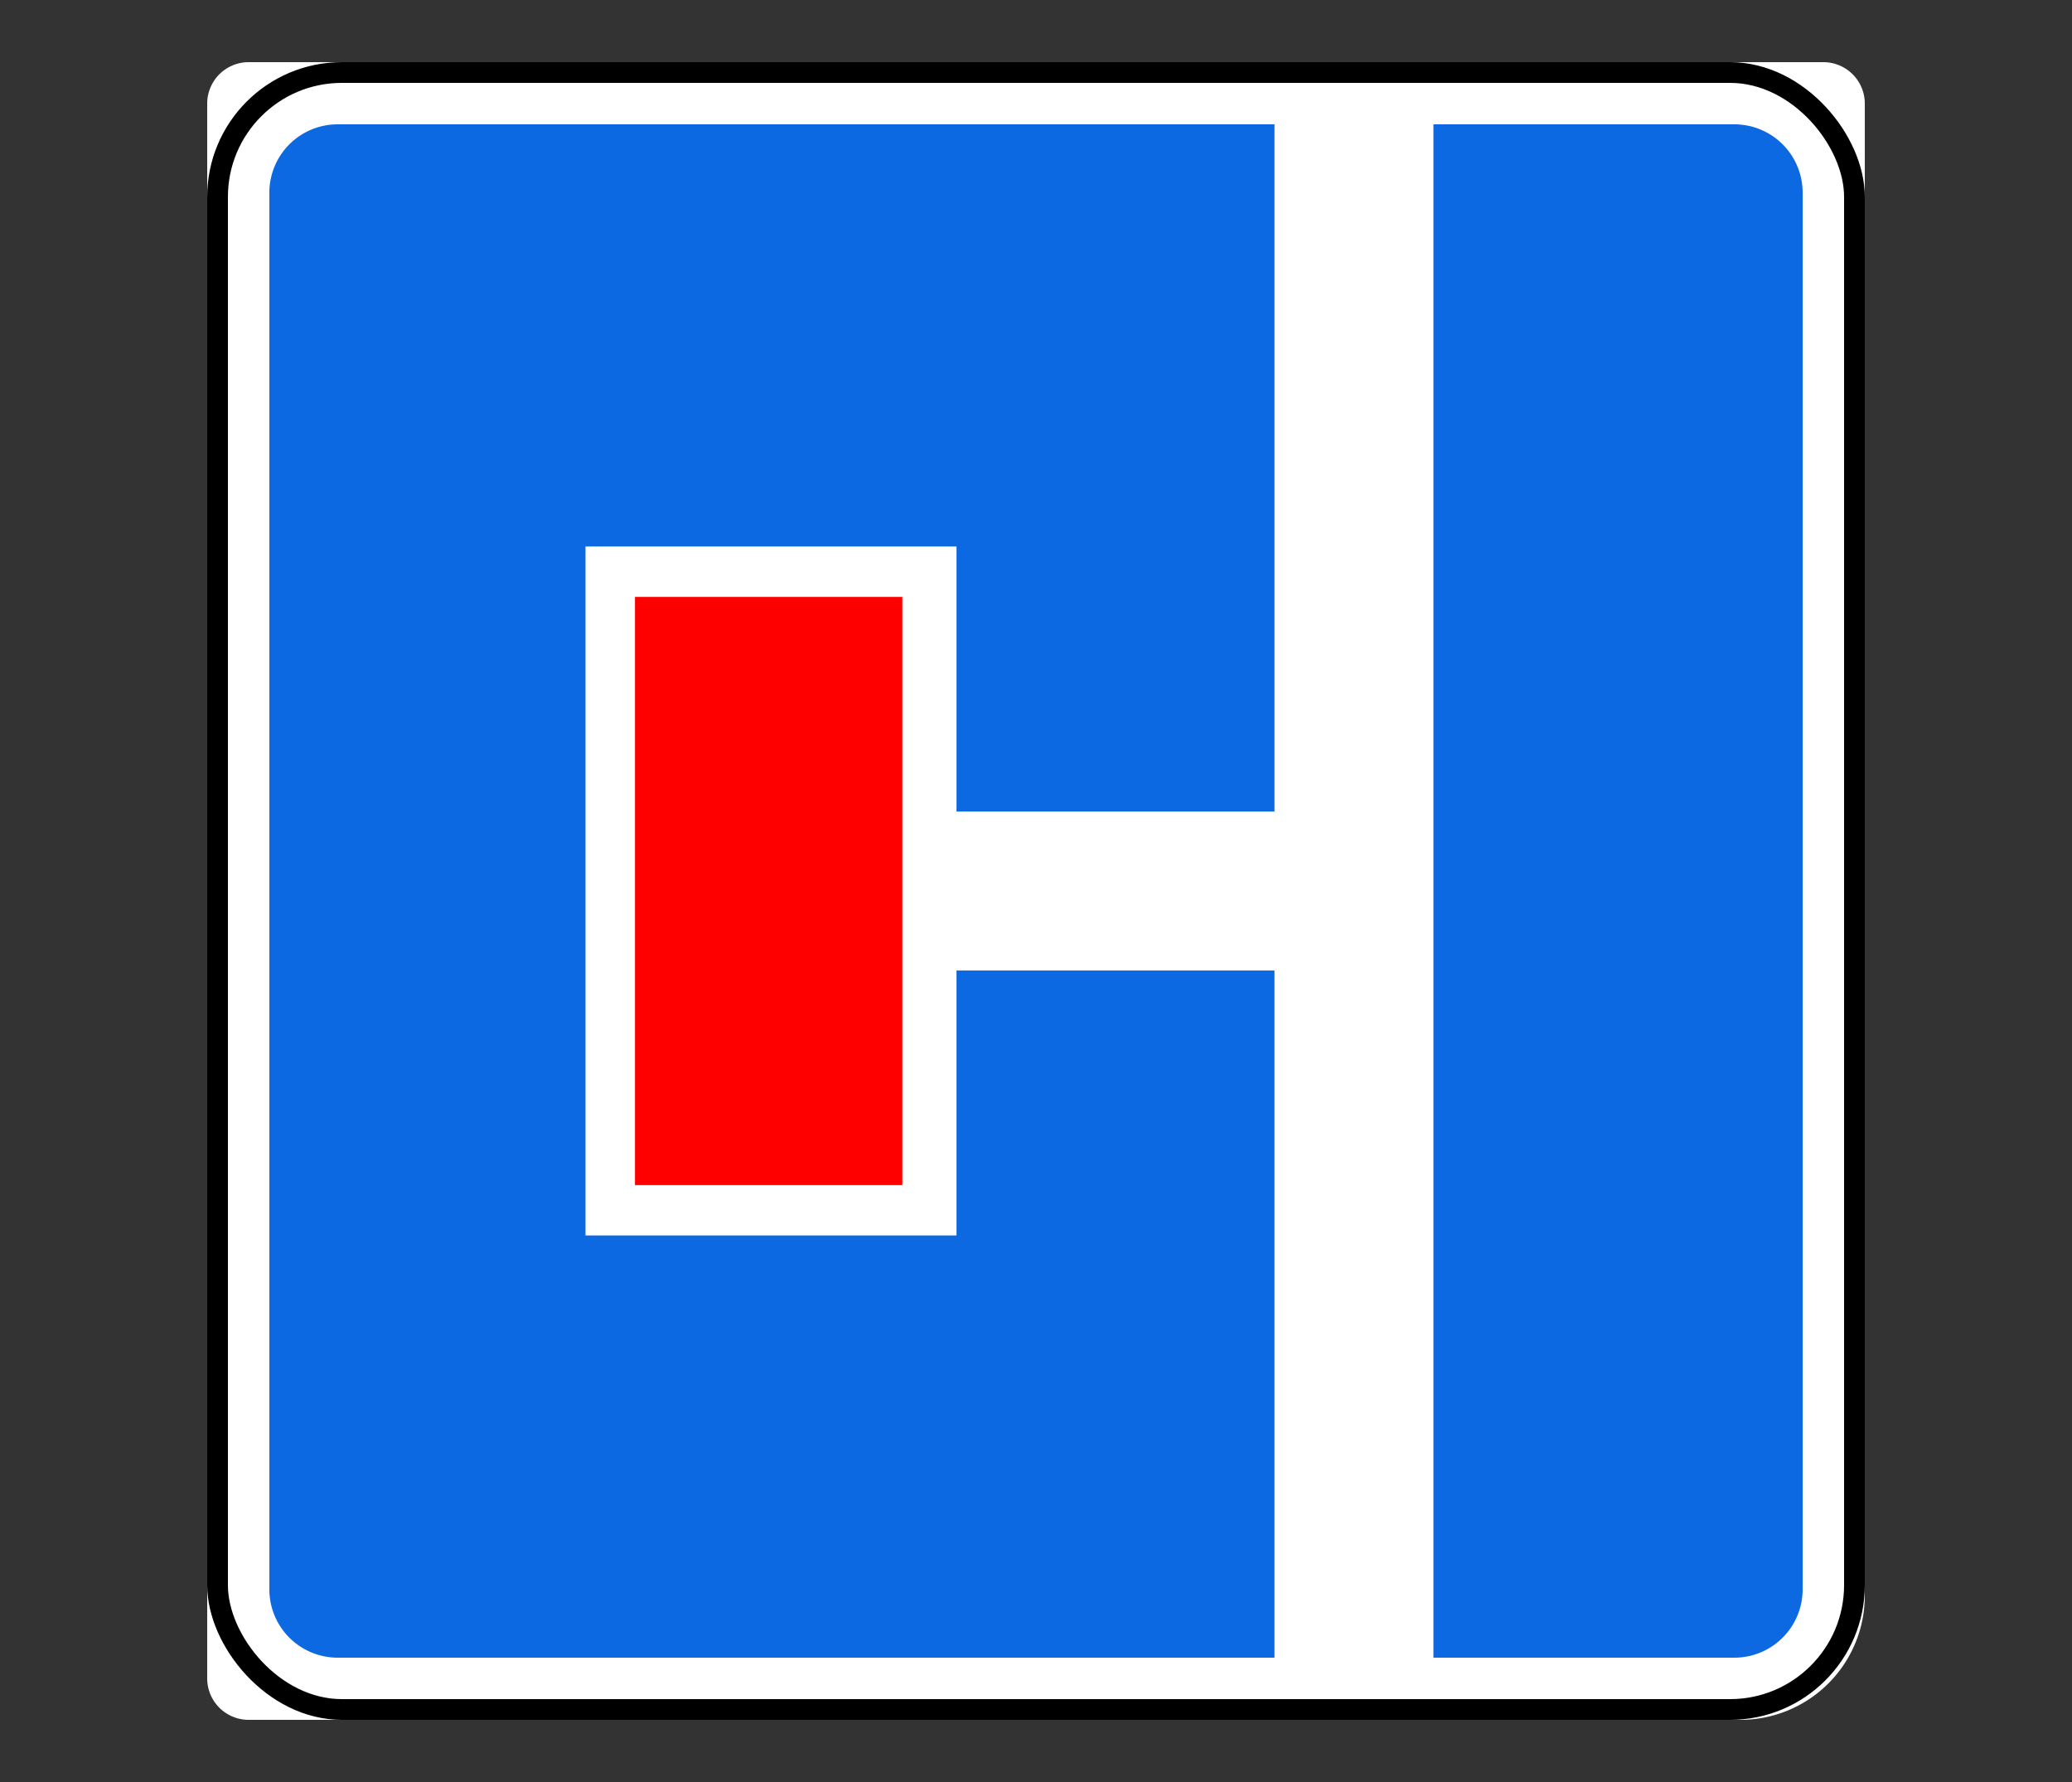
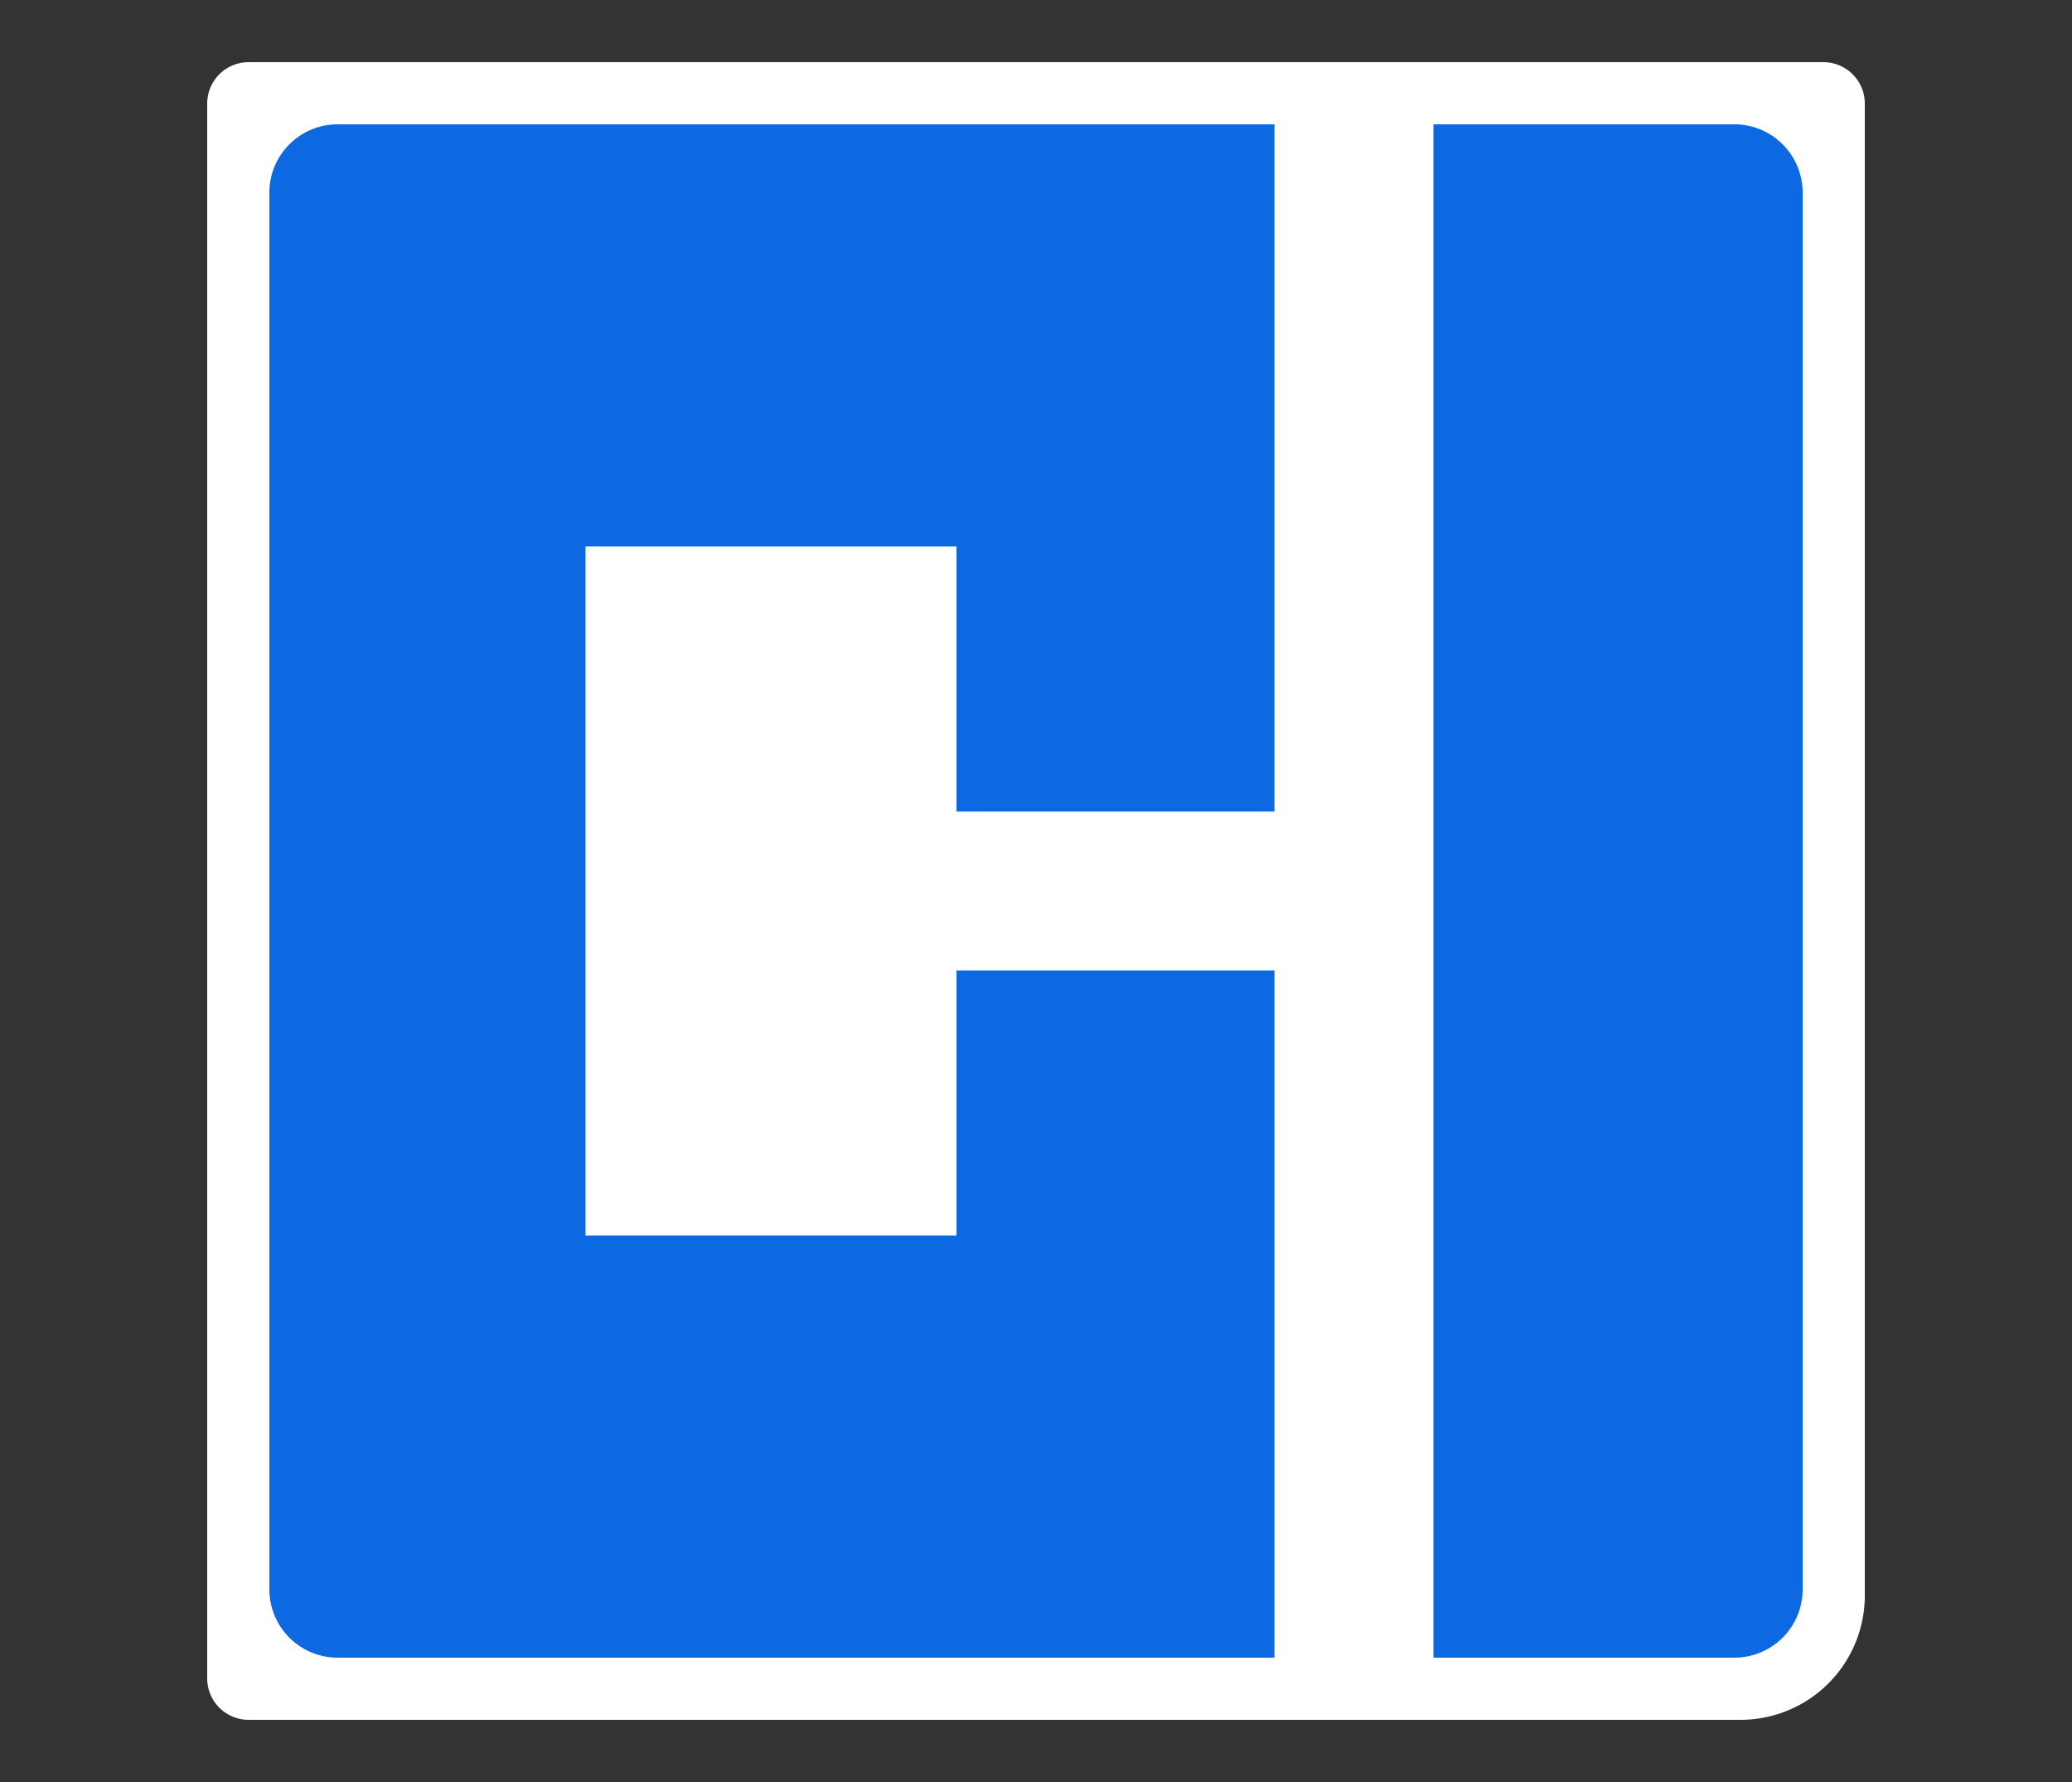
<svg xmlns="http://www.w3.org/2000/svg" width="100" height="86">
  <rect width="100%" height="100%" fill="#333333" stroke="none" />
  <g transform="translate(10 3)" fill="none" fill-rule="evenodd">
    <path d="M2 0h76a2 2 0 0 1 2 2v72a6 6 0 0 1-6 6H2a2 2 0 0 1-2-2V2a2 2 0 0 1 2-2z" fill="#FFF" fill-rule="nonzero" />
-     <rect stroke="#000" x=".5" y=".5" width="79" height="79" rx="6" />
    <g fill-rule="nonzero">
      <path d="M73.696 3A3.296 3.296 0 0 1 77 6.304v67.392A3.296 3.296 0 0 1 73.696 77H59.181V3h14.515zM51.51 3v33.164H36.164v-12.79H18.258v33.251h17.906V43.836h15.345V77H6.304A3.296 3.296 0 0 1 3 73.696V6.304A3.296 3.296 0 0 1 6.304 3h45.205z" fill="#0D69E1" />
-       <path fill="red" d="M33.549 54.194V25.807H20.646v28.387z" />
    </g>
  </g>
</svg>